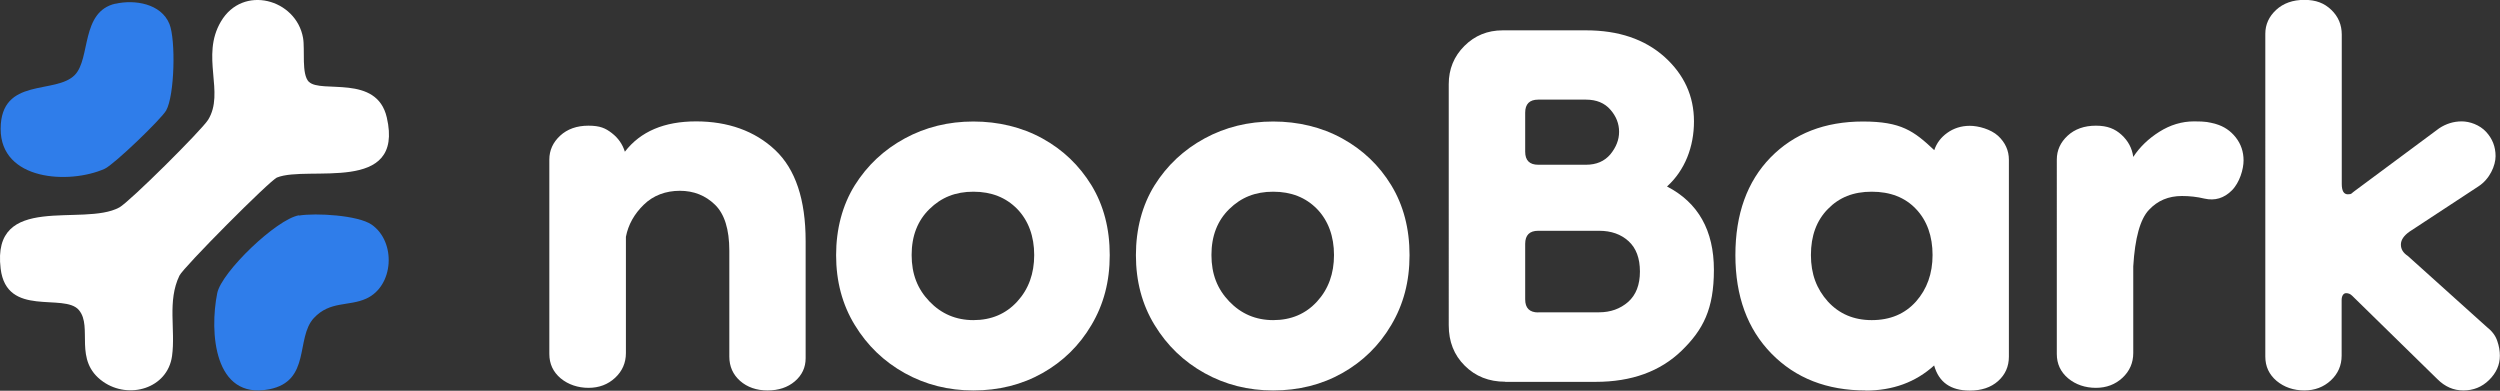
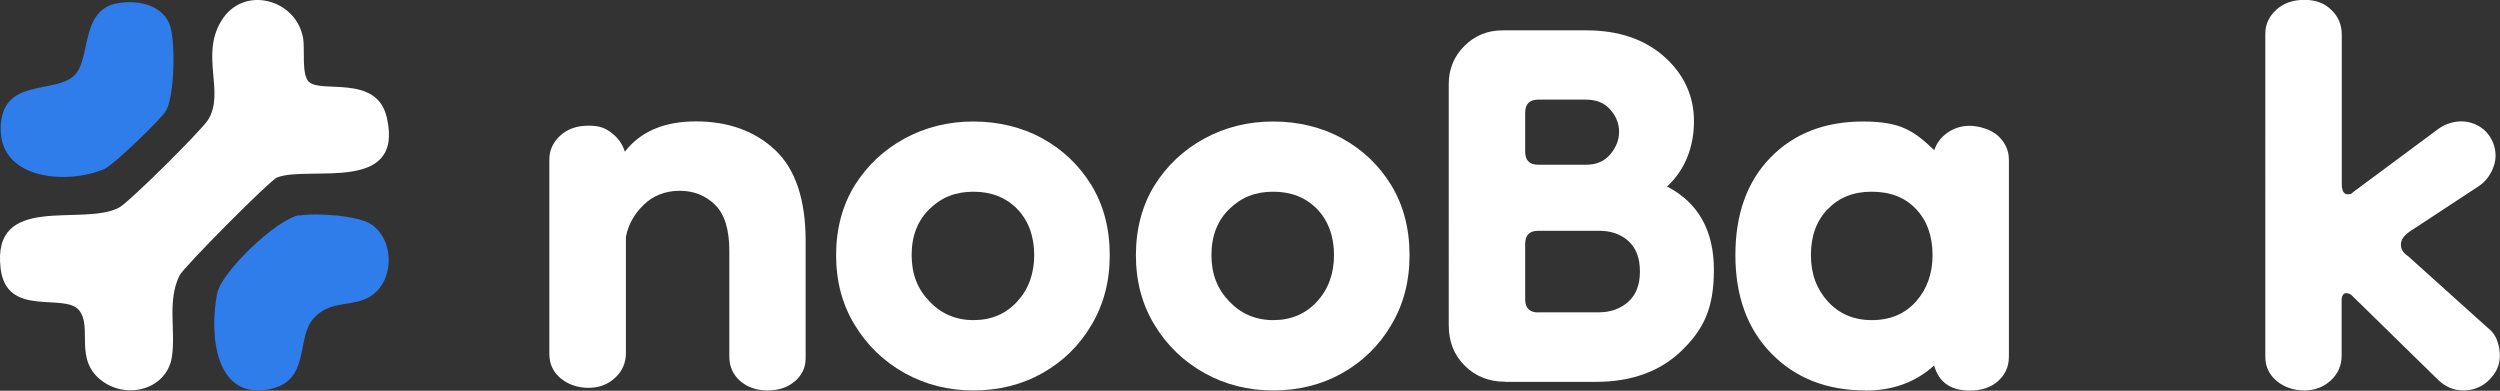
<svg xmlns="http://www.w3.org/2000/svg" id="Layer_1" version="1.1" viewBox="0 0 1919.6 300">
  <rect x="0" y="0" width="1919.6" height="300" fill="#333333" stroke="none" />
  <defs>
    <style>
      .st0 {
        fill: #fff;
      }

      .st1 {
        fill: #2f7dea;
      }
    </style>
  </defs>
  <path class="st0" d="M237.2,62.8c9.2,9.2,52.1-6.1,59.8,27.4,13.7,59.3-60.4,36.5-84.3,46.1-5.5,2.2-71.9,69-74.9,75.3-9.5,19.6-2.9,41.6-5.7,61.8-3.5,25-33.2,33.5-52.9,19.7-23.3-16.3-7.6-41.9-18.6-55-11.3-13.5-55.5,6.1-60.1-31.8-7.2-59,63.3-31.9,91.1-47,7.9-4.3,63.2-59.3,68.2-67.3,13-21-5.9-48.8,9.8-75.4,16.8-28.7,57.8-17.4,63.1,12.5,1.6,9.1-1.4,27.9,4.5,33.8h0Z" />
  <path class="st1" d="M229.6,165.5c12.8-2.1,45.3-.3,55.8,7,19,13.3,17,47.2-4.2,56.8-13.4,6.1-27.8,1.6-40.2,14.9-14.2,15.3-2,48.4-34.3,54.7-42.5,8.3-45.9-44-39.9-73.8,3.3-16.3,45.6-56.9,62.8-59.8h0Z" />
  <path class="st1" d="M88.6,2.9c14.7-3.4,35.1-.2,41.5,15.5,4.9,12.1,4,54.8-2.5,66.4-3.7,6.6-40,41.5-47.2,44.8C53.2,141.7.3,138.8.5,98.8c.2-40,42.3-26,57-41.3,12.2-12.7,4.4-48.5,31.1-54.7h0Z" />
  <path class="st0" d="M589.3,299.8c-8.4,0-15.5-2.5-21-7.3-5.5-4.9-8.3-11.1-8.3-18.7v-81.3c0-16.4-3.7-28.2-11-35.3-7.3-7.1-16.3-10.7-27-10.7s-20.4,3.5-27.7,10.7c-7.3,7.1-11.9,15.3-13.7,24.6v89.3c0,7.5-2.8,13.9-8.3,19-5.5,5.1-12.3,7.7-20.4,7.7s-15.6-2.5-21.4-7.3c-5.8-4.9-8.7-11.1-8.7-18.7V122.5c0-7.1,2.8-13.2,8.3-18.3,5.5-5.1,12.8-7.7,21.7-7.7s13.1,1.9,18,5.7c4.9,3.8,8.2,8.5,10,14.3,12-15.6,30.3-23.3,54.7-23.3s45.1,7.3,60.7,22c15.6,14.7,23.4,38,23.4,69.9v90c0,7.1-2.8,13-8.3,17.7-5.5,4.7-12.6,7-21,7h0Z" />
  <path class="st0" d="M747.4,299.8c-19.1,0-36.7-4.4-52.7-13.3-16-8.9-28.8-21.2-38.4-37-9.6-15.7-14.3-33.6-14.3-53.6s4.8-38.3,14.3-53.6c9.6-15.3,22.4-27.3,38.4-36,16-8.7,33.6-13,52.7-13s37.2,4.3,53,13c15.8,8.7,28.3,20.7,37.7,36,9.3,15.3,14,33.2,14,53.6s-4.7,37.9-14,53.6c-9.3,15.8-21.9,28.1-37.7,37-15.8,8.9-33.5,13.3-53,13.3ZM747.4,245.8c13.8,0,25-4.8,33.7-14.3,8.7-9.5,13-21.4,13-35.7s-4.4-26.4-13-35.3c-8.7-8.9-19.9-13.3-33.7-13.3s-24.6,4.4-33.7,13.3c-9.1,8.9-13.7,20.6-13.7,35.3s4.5,26.1,13.7,35.7c9.1,9.5,20.4,14.3,33.7,14.3Z" />
  <path class="st0" d="M977.6,299.8c-19.1,0-36.7-4.4-52.7-13.3-16-8.9-28.8-21.2-38.4-37-9.6-15.7-14.3-33.6-14.3-53.6s4.8-38.3,14.3-53.6c9.6-15.3,22.4-27.3,38.4-36,16-8.7,33.6-13,52.7-13s37.2,4.3,53,13c15.8,8.7,28.4,20.7,37.7,36,9.3,15.3,14,33.2,14,53.6s-4.7,37.9-14,53.6c-9.3,15.8-21.9,28.1-37.7,37-15.8,8.9-33.5,13.3-53,13.3ZM977.6,245.8c13.8,0,25-4.8,33.7-14.3,8.7-9.5,13-21.4,13-35.7s-4.4-26.4-13-35.3c-8.7-8.9-19.9-13.3-33.7-13.3s-24.6,4.4-33.7,13.3c-9.1,8.9-13.7,20.6-13.7,35.3s4.5,26.1,13.7,35.7c9.1,9.5,20.4,14.3,33.7,14.3Z" />
  <path class="st0" d="M1155.7,293.1c-12.4,0-22.8-4.1-31-12.3-8.3-8.2-12.3-18.6-12.3-31V64.6c0-11.5,4-21.3,12-29.3,8-8,17.8-12,29.4-12h64.1c24.9,0,44.9,6.8,60.1,20.3,15.1,13.6,22.7,30.1,22.7,49.6s-6.9,37.5-20.7,50c24,12.4,36,33.8,36,64s-8.3,46-24.7,62c-16.5,16-38.5,24-66.1,24h-69.4ZM1181.1,126.5h36.7c8,0,14.2-2.7,18.7-8,4.4-5.4,6.7-11.1,6.7-17.3s-2.2-11.9-6.7-17c-4.4-5.1-10.7-7.7-18.7-7.7h-36.7c-6.7,0-10,3.4-10,10v30c0,6.7,3.4,10,10,10h0ZM1181.1,239.8h46.7c8.9,0,16.3-2.7,22.4-8,6-5.4,9-13.1,9-23.3s-2.9-18-8.7-23.3c-5.8-5.3-13.3-8-22.7-8h-46.7c-6.7,0-10,3.4-10,10v42.7c0,6.7,3.4,10,10,10h0Z" />
  <path class="st0" d="M1432.6,299.8c-29.8,0-53.9-9.4-72.4-28.3-18.5-18.9-27.7-44.1-27.7-75.6s9-56.5,27-75c18-18.4,41.7-27.6,71-27.6s39.1,7.3,54.7,22c1.8-5.4,5.1-9.8,10-13.3,4.9-3.5,10.7-5.4,17.3-5.4s16.1,2.6,21.7,7.7c5.5,5.1,8.3,11.3,8.3,18.3v151.3c0,7.5-2.8,13.8-8.3,18.7-5.5,4.9-12.8,7.3-21.7,7.3-14.7,0-23.8-6.4-27.4-19.3-14.2,12.9-31.8,19.3-52.7,19.3ZM1437.2,245.8c14.2,0,25.5-4.8,34-14.3,8.4-9.5,12.7-21.4,12.7-35.7s-4.2-26.4-12.7-35.3c-8.4-8.9-19.8-13.3-34-13.3s-25,4.4-33.7,13.3c-8.7,8.9-13,20.6-13,35.3s4.4,26.1,13,35.7c8.7,9.5,19.9,14.3,33.7,14.3Z" />
-   <path class="st0" d="M1609.4,297.8c-8.4,0-15.6-2.5-21.4-7.3-5.8-4.9-8.7-11.1-8.7-18.7V122.5c0-7.1,2.8-13.2,8.3-18.3,5.5-5.1,12.8-7.7,21.7-7.7s14.6,2.4,19.7,7c5.1,4.7,8.1,10.3,9,17,4.9-7.5,11.6-14,20-19.3,8.4-5.3,17.3-8,26.7-8s11.3.6,16.7,2c6.2,1.8,11.3,5.2,15.3,10.3,4,5.1,6,11,6,17.7s-3,17-9,23c-6,6-13,8.1-21,6.3-5.8-1.4-11.6-2-17.3-2-10.3,0-18.7,3.5-25.4,10.7-6.7,7.1-10.7,21.6-12,43.3v66.6c0,7.5-2.8,13.9-8.3,19-5.5,5.1-12.3,7.7-20.4,7.7h0Z" />
  <path class="st0" d="M1769.5,299.8c-8.4,0-15.6-2.5-21.4-7.3-5.8-4.9-8.7-11.1-8.7-18.7V25.9c0-7.1,2.8-13.2,8.3-18.3,5.5-5.1,12.8-7.7,21.7-7.7s15.3,2.5,20.7,7.7c5.3,5.1,8,11.4,8,19v114.6c0,5.3,1.5,8,4.7,8s2.7-.9,5.4-2.7l64.7-48c5.3-3.5,11.1-5.3,17.3-5.3s13.8,2.7,18.7,8c4.9,5.3,7.3,11.5,7.3,18.7s-4.4,17.6-13.3,23.3l-52.7,34.6c-4.4,3.1-6.7,6.4-6.7,10s1.8,6.4,5.3,8.7l60.7,54.6c4,3.1,6.7,6.7,8,10.7,1.4,4,2,7.8,2,11.3,0,7.1-2.8,13.3-8.3,18.7-5.5,5.4-12.1,8-19.7,8s-14.2-2.9-20-8.7l-65.4-64c-1.4-1.4-2.9-2-4.7-2s-3.4,1.8-3.4,5.3v42.7c0,7.5-2.8,13.9-8.3,19-5.5,5.1-12.3,7.7-20.4,7.7h0Z" />
</svg>